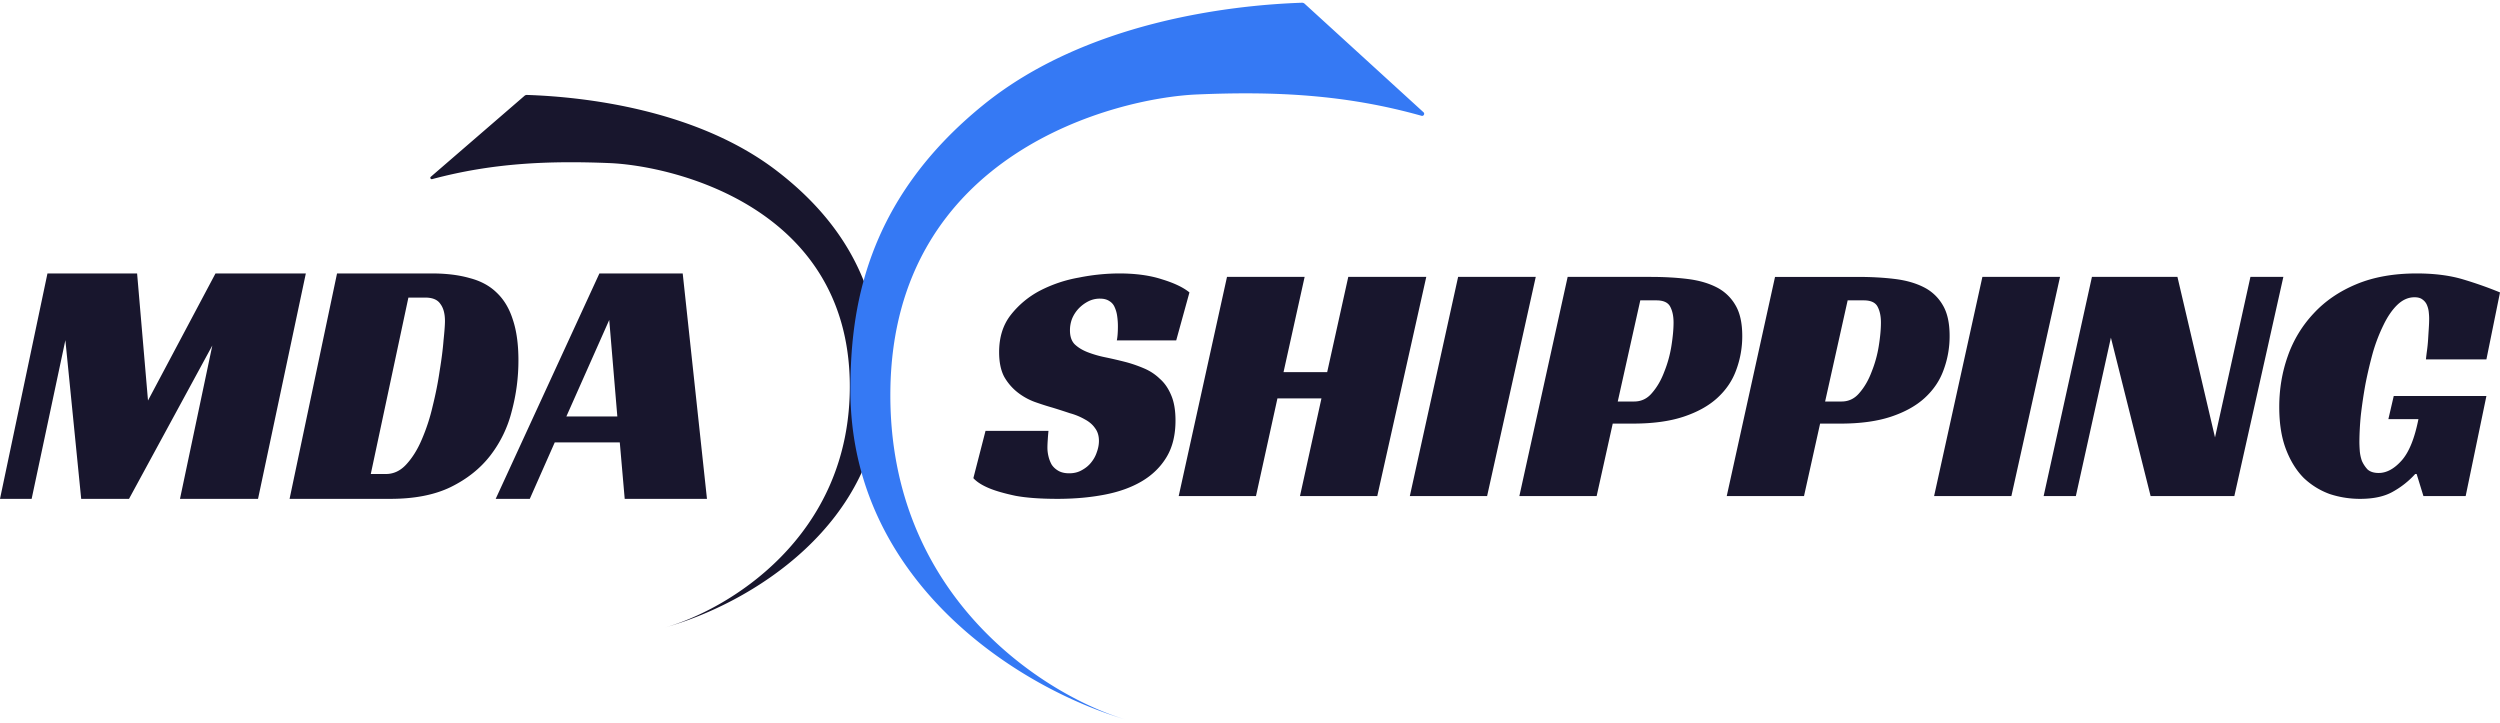
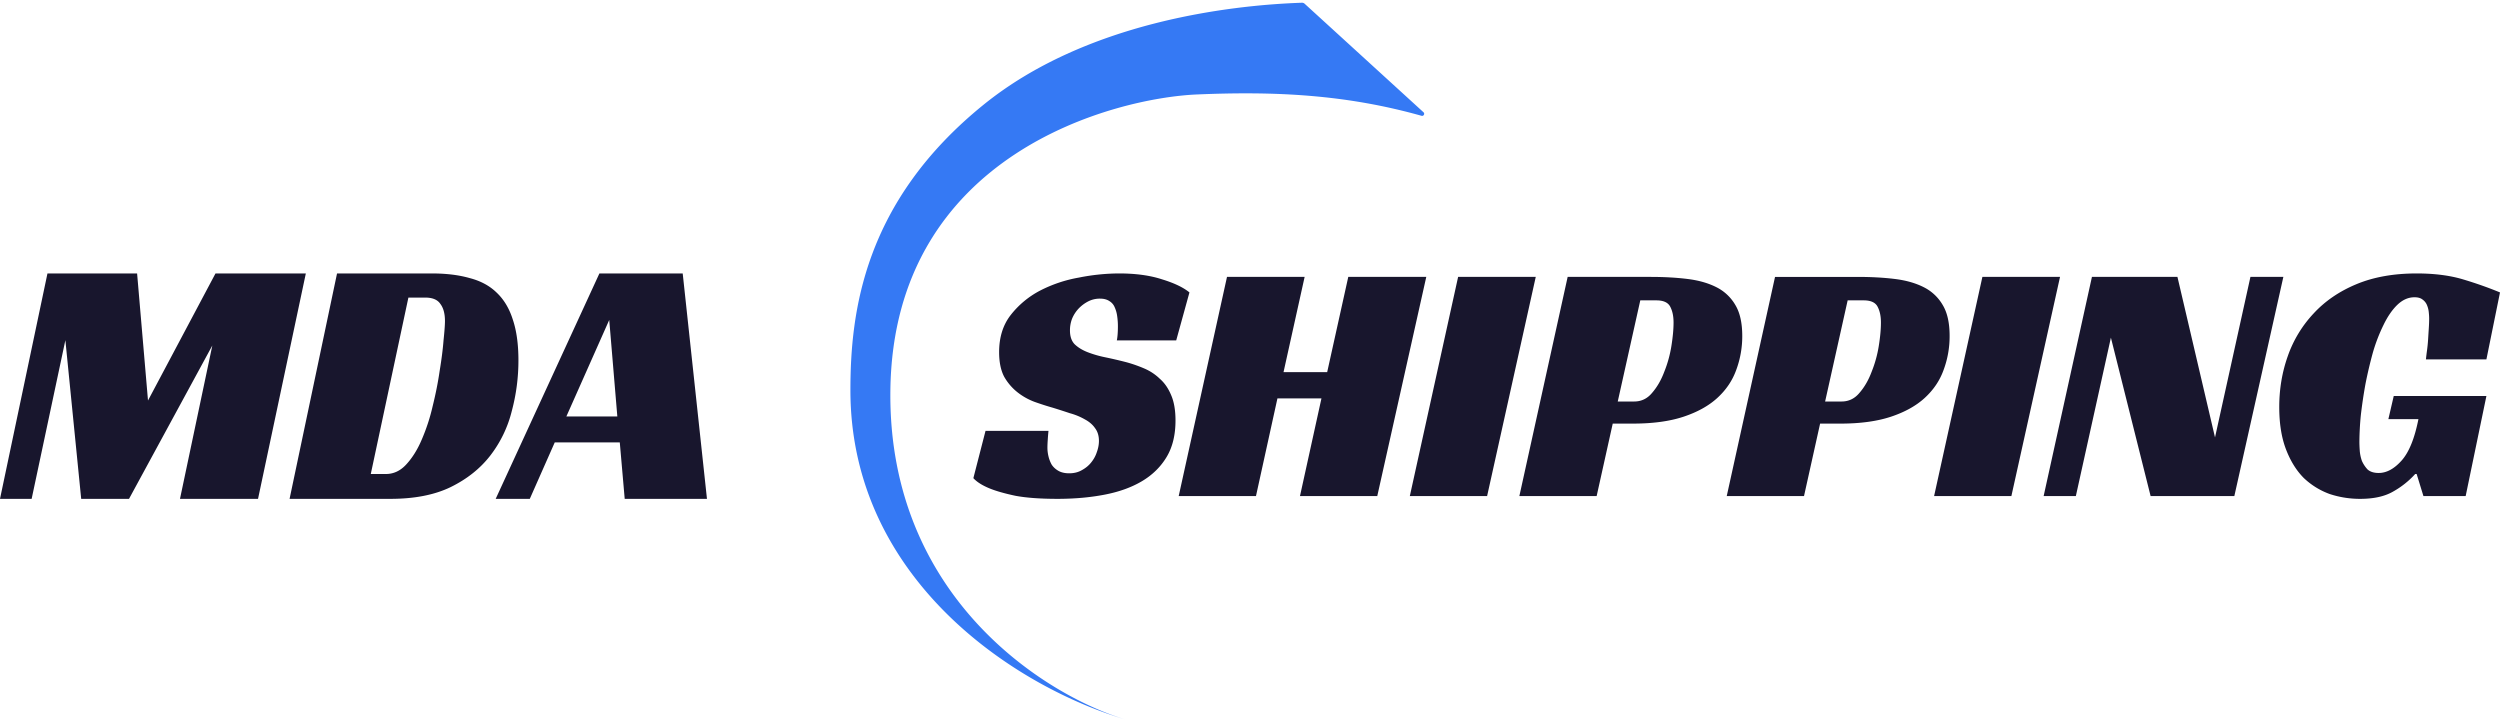
<svg xmlns="http://www.w3.org/2000/svg" width="256" height="74" fill="none">
  <path d="M26.422 51.082h-7.991l3.311-15.703-8.53 15.703H8.314l-1.62-16.248L3.24 51.082H0L4.86 28h9.179l1.116 13.013L22.067 28h9.25l-4.895 23.082zM29.653 51.082L34.513 28h9.683c1.488 0 2.784.157 3.888.473 1.127.29 2.051.787 2.771 1.49.744.703 1.296 1.623 1.656 2.762.384 1.14.576 2.533.576 4.18 0 1.77-.228 3.502-.684 5.199a12.286 12.286 0 01-2.195 4.543c-1.032 1.333-2.388 2.412-4.068 3.235-1.656.8-3.708 1.2-6.156 1.2H29.653zm9.863-2.544c.792 0 1.488-.328 2.088-.982.624-.678 1.152-1.527 1.584-2.544a19.62 19.62 0 001.116-3.417c.312-1.26.552-2.472.72-3.635.192-1.163.324-2.205.396-3.126.096-.921.144-1.575.144-1.963 0-.751-.156-1.333-.468-1.745-.288-.436-.804-.654-1.548-.654H41.82l-3.852 18.066h1.548zM72.393 51.082H63.97l-.504-5.78h-6.66l-2.555 5.78h-3.492L61.379 28h8.53l2.484 23.082zm-14.398-8.433h5.22l-.829-9.887-4.392 9.887zM114.363 34.857c.073-.353.11-.836.11-1.449 0-.353-.025-.695-.073-1.025a3.18 3.18 0 00-.257-.919 1.308 1.308 0 00-.549-.636c-.245-.165-.562-.248-.953-.248a2.6 2.6 0 00-1.209.283 3.716 3.716 0 00-.989.742 3.413 3.413 0 00-.66 1.025 3.3 3.3 0 00-.219 1.202c0 .613.158 1.084.476 1.414.342.33.781.601 1.319.813a11.14 11.14 0 001.832.53c.683.142 1.392.307 2.124.495.611.165 1.222.377 1.832.637.611.259 1.148.612 1.612 1.06.489.424.88.99 1.173 1.697.293.683.439 1.543.439 2.58 0 1.485-.305 2.734-.916 3.747-.61 1.013-1.453 1.838-2.528 2.474-1.074.636-2.356 1.096-3.846 1.379-1.466.283-3.066.424-4.8.424-1.758 0-3.199-.106-4.323-.318-1.099-.236-1.966-.483-2.601-.742-.757-.307-1.319-.66-1.685-1.06l1.246-4.844h6.447a20.42 20.42 0 00-.073.884c-.024.354-.036.636-.036.848 0 .283.036.578.109.884.074.307.184.59.33.849.171.259.403.47.696.636.293.165.66.247 1.099.247.489 0 .916-.106 1.283-.318.39-.212.708-.471.952-.778.269-.33.464-.683.586-1.06.147-.4.22-.79.22-1.166 0-.519-.134-.955-.403-1.308-.244-.354-.586-.648-1.026-.884a6.456 6.456 0 00-1.538-.636 75.367 75.367 0 00-1.759-.566 28.528 28.528 0 01-1.868-.6 6.437 6.437 0 01-1.759-.99 5.485 5.485 0 01-1.355-1.591c-.342-.66-.513-1.497-.513-2.51 0-1.508.39-2.769 1.172-3.782a9.254 9.254 0 013.004-2.51 13.91 13.91 0 013.994-1.343 21.327 21.327 0 014.103-.424c1.709 0 3.175.2 4.396.6 1.246.378 2.186.826 2.821 1.344l-1.355 4.913h-6.082zM141.031 50.8h-7.914l2.199-10.004h-4.507l-2.198 10.003h-7.913l4.946-22.445h7.95l-2.162 9.755h4.47l2.161-9.756h7.987L141.031 50.8zM152.279 50.8h-7.914l4.946-22.446h7.95l-4.982 22.445zM167.342 41.114c.733 0 1.344-.295 1.832-.884.513-.589.928-1.308 1.246-2.156.342-.848.586-1.732.733-2.651.146-.919.219-1.72.219-2.404 0-.636-.11-1.166-.329-1.59-.22-.448-.696-.672-1.429-.672h-1.649l-2.308 10.357h1.685zm-2.198 2.262l-1.648 7.423h-7.914l4.946-22.445h8.463c1.392 0 2.662.07 3.81.212 1.148.141 2.137.424 2.968.848a4.632 4.632 0 011.941 1.838c.464.778.697 1.826.697 3.146a9.89 9.89 0 01-.623 3.5c-.391 1.083-1.038 2.038-1.942 2.862-.879.802-2.027 1.438-3.444 1.91-1.416.47-3.138.706-5.165.706h-2.089zM188.577 41.114c.733 0 1.343-.295 1.832-.884.513-.589.928-1.308 1.245-2.156a12.18 12.18 0 00.733-2.651c.147-.919.22-1.72.22-2.404 0-.636-.11-1.166-.33-1.59-.22-.448-.696-.672-1.429-.672H189.2l-2.308 10.357h1.685zm-2.198 2.262L184.73 50.8h-7.913l4.946-22.445h8.463c1.392 0 2.662.07 3.81.212 1.148.141 2.137.424 2.967.848a4.629 4.629 0 011.942 1.838c.464.778.696 1.826.696 3.146a9.868 9.868 0 01-.623 3.5c-.39 1.083-1.038 2.038-1.941 2.862-.88.802-2.028 1.438-3.444 1.91-1.417.47-3.139.706-5.166.706h-2.088zM205.965 50.8h-7.914l4.946-22.446h7.95l-4.982 22.445zM228.795 50.8h-8.572l-4.067-16.225-3.59 16.224h-3.298l4.946-22.445h8.756l3.847 16.436 3.627-16.436h3.371l-5.02 22.445zM245.119 40.548h9.489L252.483 50.8h-4.323l-.696-2.262h-.147a8.875 8.875 0 01-2.271 1.803c-.855.494-1.979.742-3.371.742a9.884 9.884 0 01-3.114-.495 7.642 7.642 0 01-2.638-1.626c-.757-.754-1.368-1.732-1.832-2.934-.464-1.202-.696-2.65-.696-4.348 0-1.838.293-3.581.88-5.23a12.293 12.293 0 012.637-4.349c1.173-1.272 2.638-2.274 4.397-3.004 1.758-.73 3.81-1.096 6.155-1.096 1.807 0 3.382.2 4.726.6 1.343.401 2.613.85 3.81 1.344l-1.392 6.857h-6.192c.025-.259.061-.565.11-.919.049-.353.085-.718.11-1.095.024-.4.049-.79.073-1.167.025-.377.037-.707.037-.99 0-.188-.012-.4-.037-.636a2.529 2.529 0 00-.183-.742 1.29 1.29 0 00-.44-.566c-.195-.165-.476-.247-.842-.247-.635 0-1.221.26-1.759.778-.513.495-.977 1.166-1.392 2.014a17.362 17.362 0 00-1.099 2.828 44.953 44.953 0 00-.769 3.252 50.544 50.544 0 00-.477 3.217 29.702 29.702 0 00-.146 2.722c0 .235.012.53.036.883.025.354.098.707.22 1.06.147.33.342.625.586.884.269.236.648.354 1.136.354.806 0 1.588-.424 2.345-1.273.757-.848 1.331-2.262 1.722-4.241h-3.078l.55-2.369z" fill="#18162D" />
-   <path d="M87.017 39.196c.214 15.93-12.762 23.36-19.009 25.083 8.835-2.438 22.222-10.602 22.222-25.083 0-5.947-1.071-14.34-10.71-21.72-8.187-6.271-19.715-7.566-25.562-7.754a.357.357 0 00-.247.088l-9.597 8.293c-.113.098-.01.279.137.24 6.191-1.66 11.912-1.894 18.135-1.644 6.425.259 24.388 4.396 24.631 22.497z" fill="#18162D" />
  <path d="M91.175 39.956c-.272 21.443 16.261 31.445 24.221 33.765-11.257-3.282-28.314-14.271-28.314-33.765 0-8.006 1.364-19.303 13.645-29.24C111.169 2.269 125.873.532 133.316.28a.395.395 0 01.282.106l12.169 11.11c.162.148.014.422-.196.363-7.852-2.21-15.114-2.521-23.011-2.186-8.187.348-31.074 5.918-31.385 30.284z" fill="#3579F4" />
</svg>